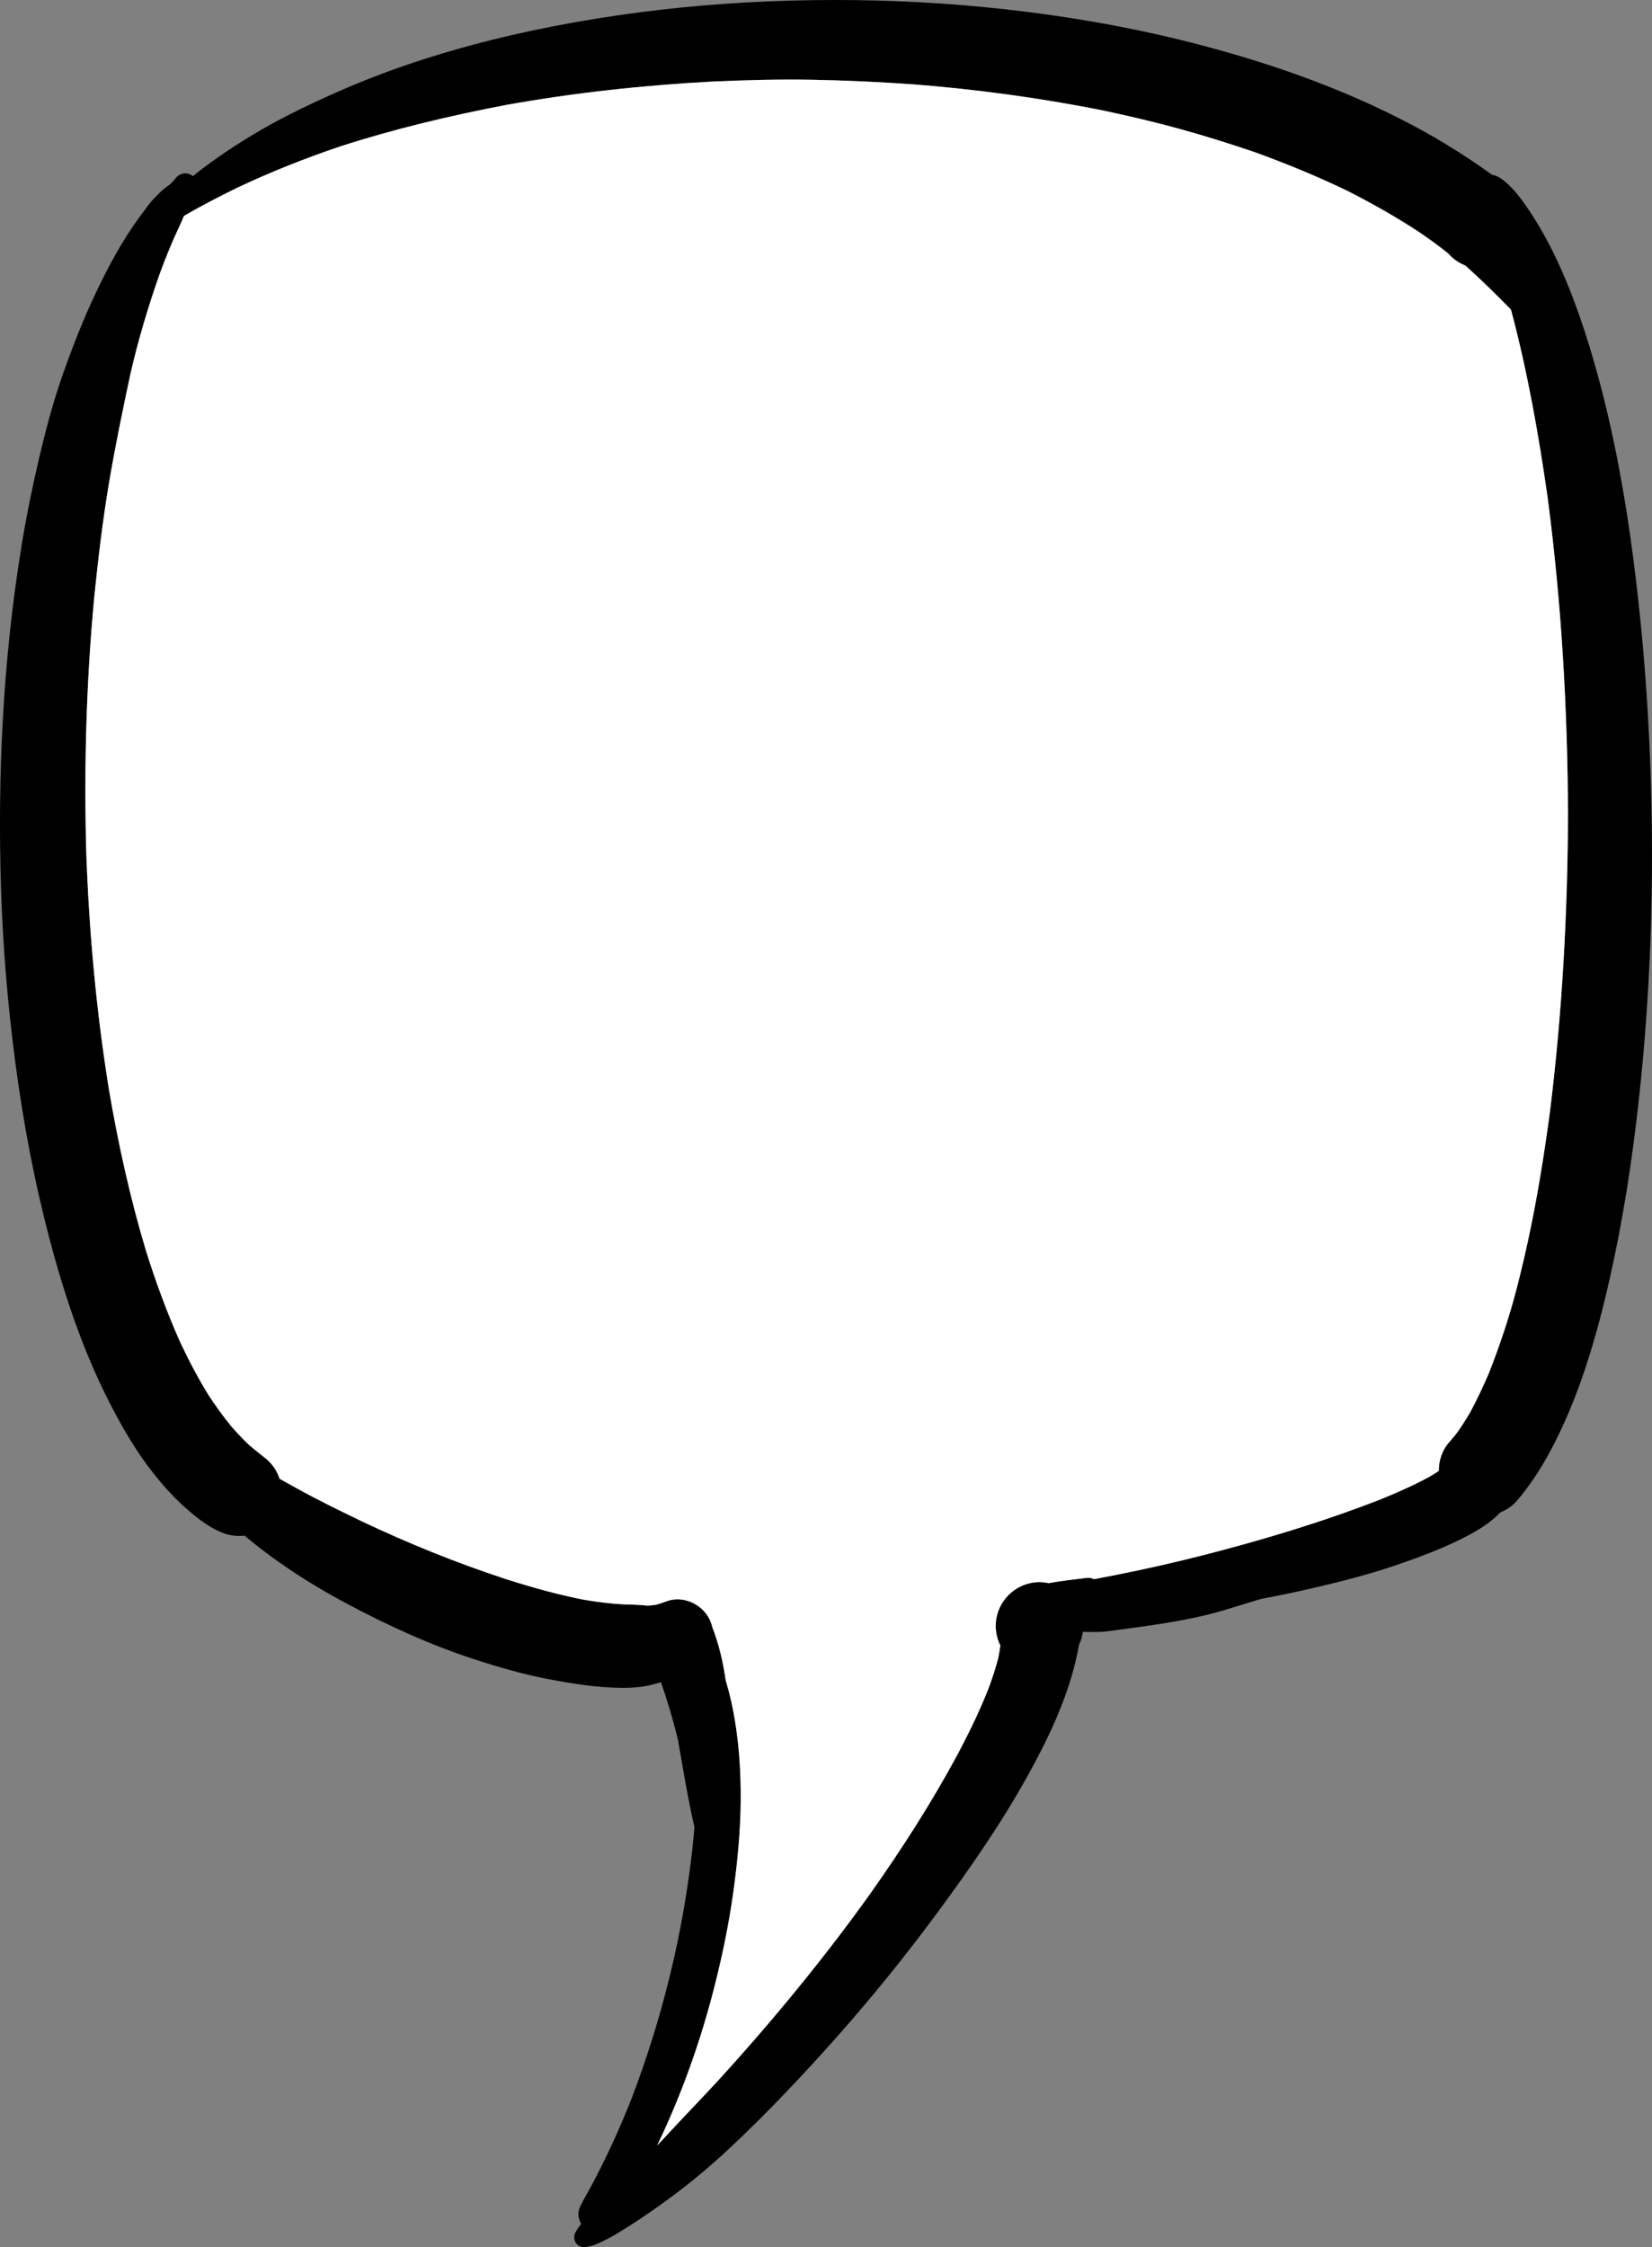
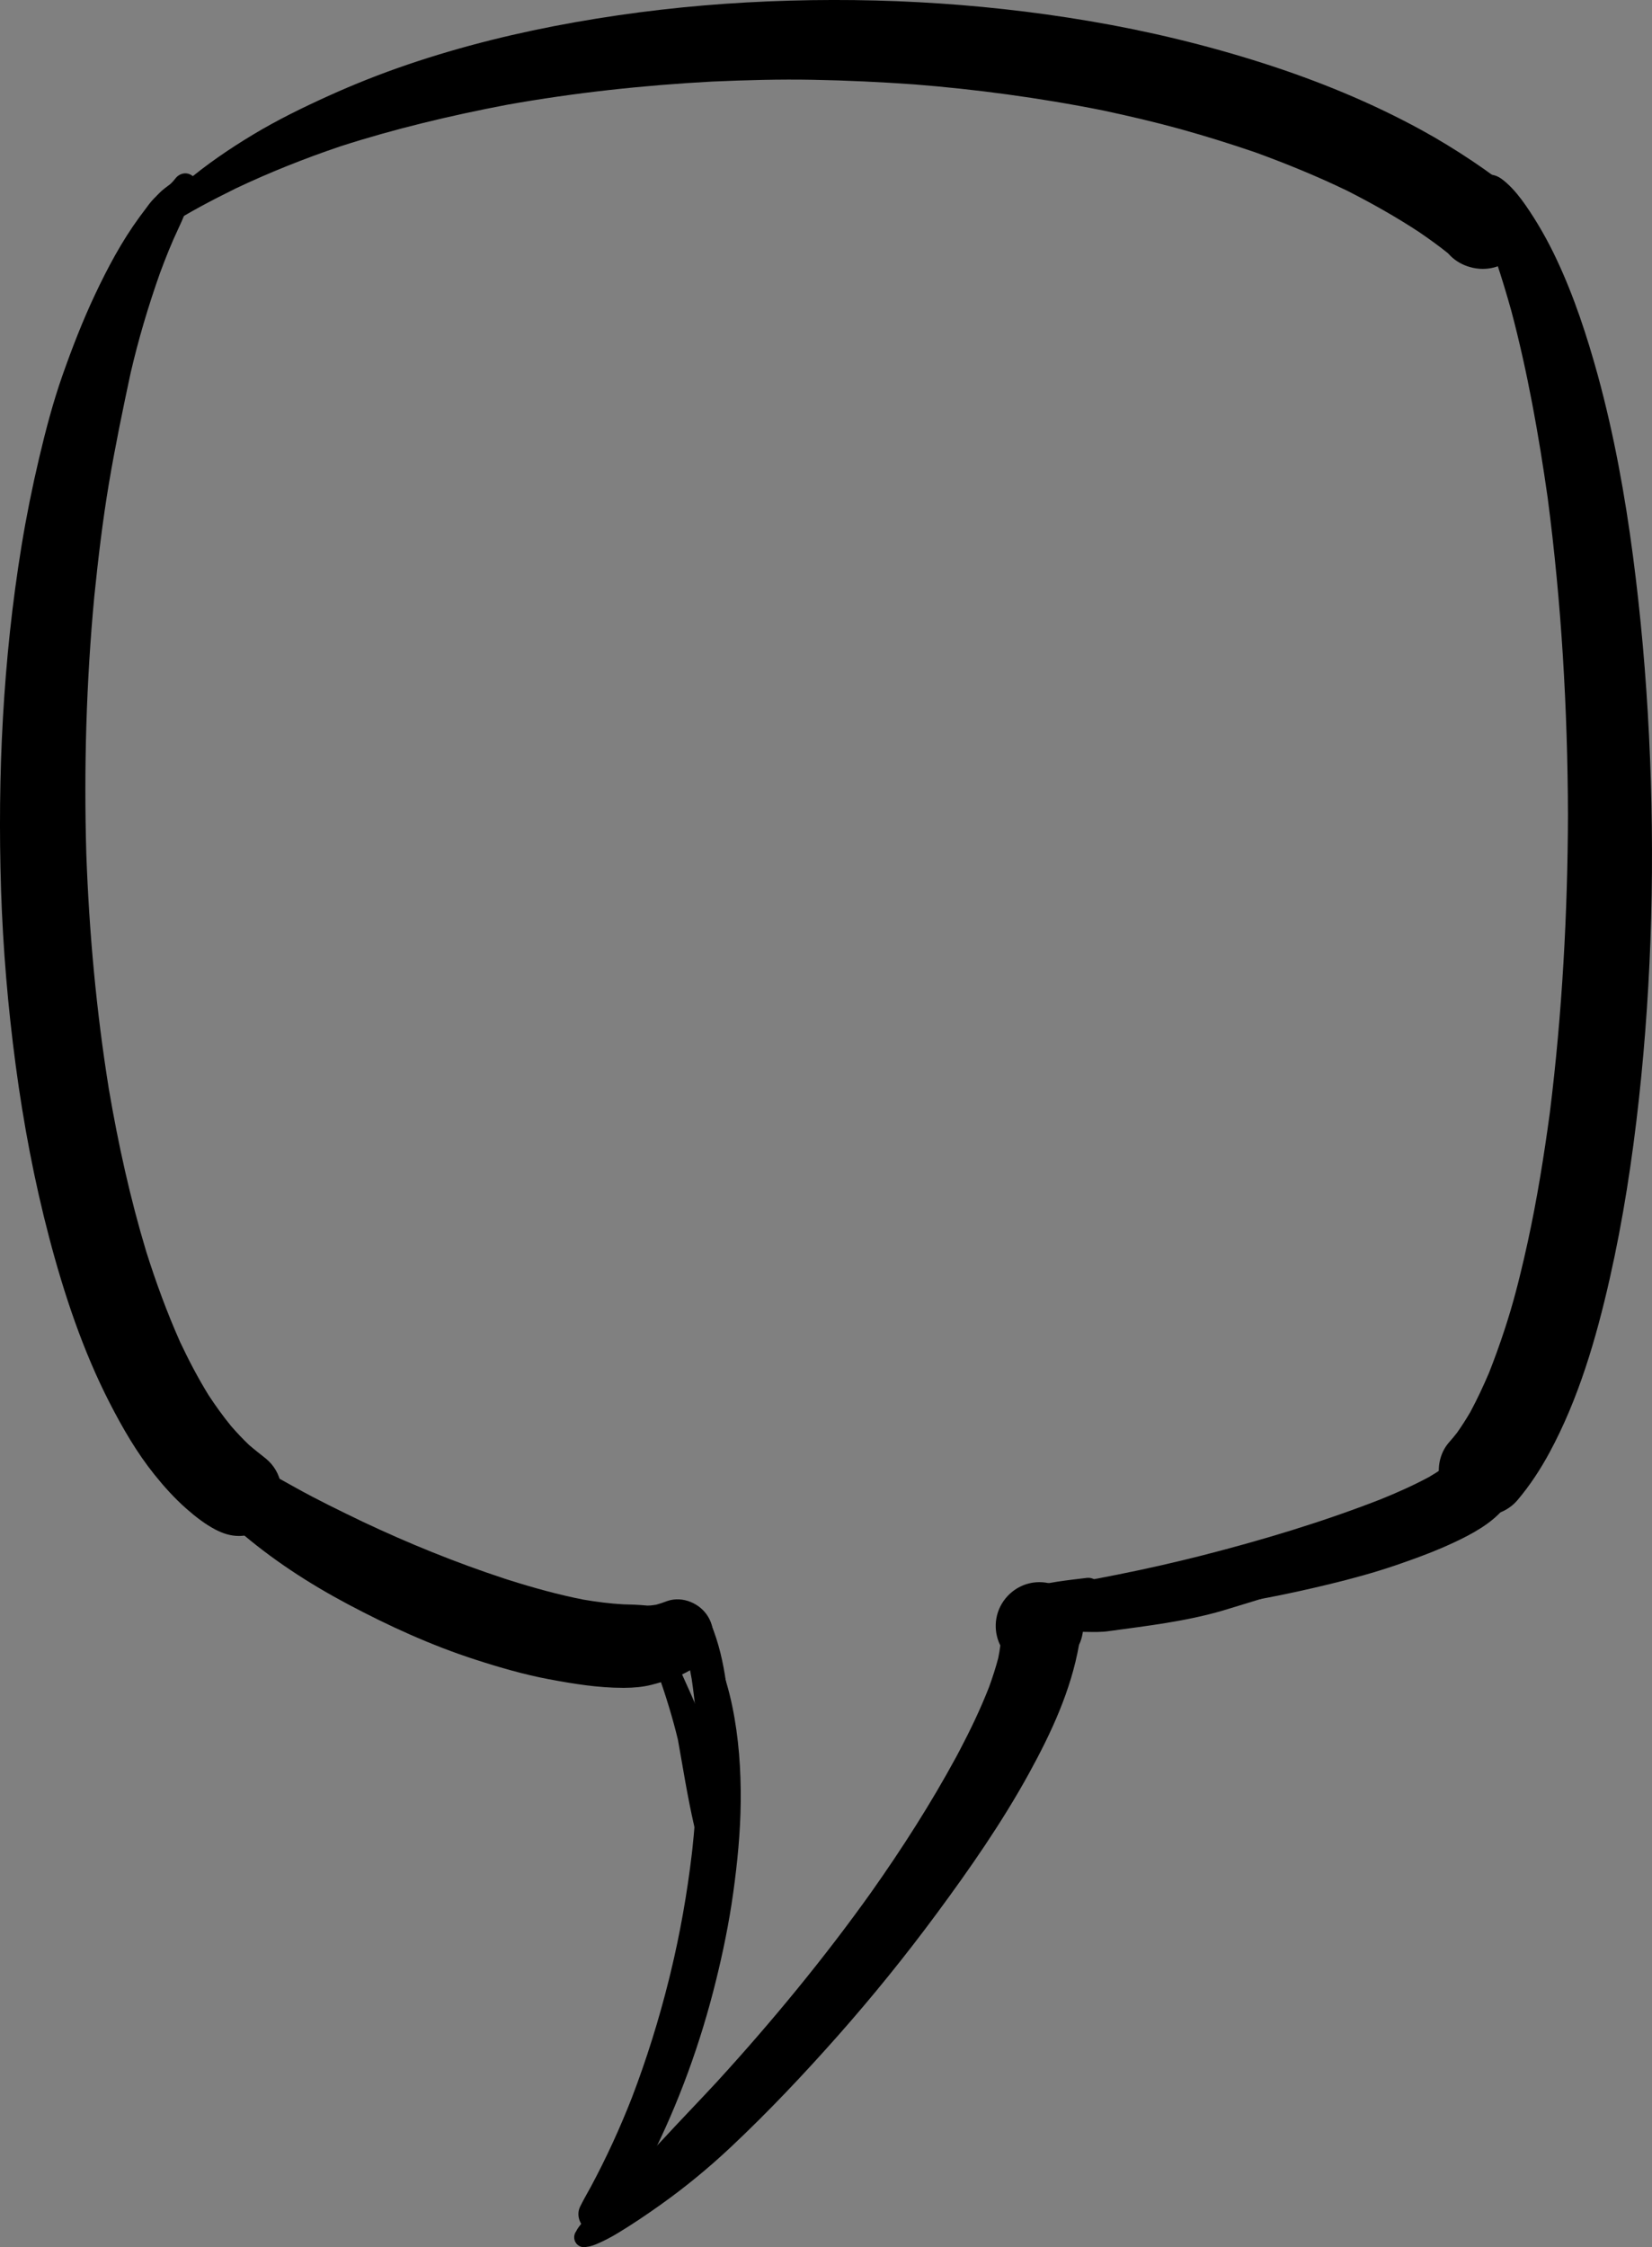
<svg xmlns="http://www.w3.org/2000/svg" id="Vector_layer" data-name="Vector layer" viewBox="0 0 273.566 372.082">
  <rect x="0" y="0" width="273.566" height="372.082" fill="#808080" stroke="none" />
  <path d="M97.173,369.143c-1.234-.773-1.758-2.438-1.113-3.762.546-1.126,1.182-2.204,1.78-3.299,2.568-4.789,4.828-9.721,6.808-14.782,2.438-6.381,4.471-12.9,6.121-19.526.088-.362.176-.724.266-1.084,1.58-6.515,2.747-13.128,3.534-19.786l.006-.077c.021-.183.042-.365.051-.43.012-.105.023-.211.035-.316l.009-.083c.623-5.741.865-11.519.828-17.294-.107-3.592-.422-7.164-.961-10.719-.263-1.545-.617-3.058-1.047-4.562-.312-.96-.677-1.894-1.038-2.834-.172-.449-.355-.895-.512-1.348-.089-.259-.135-.523-.196-.786-.252-.529-.069-1.213.411-1.558.467-.336,1.069-.292,1.502.033l.029.022c.675.366,1.203.903,1.689,1.482,1.582,1.929,2.69,4.27,3.639,6.564,1,2.414,1.715,4.945,2.246,7.504,1.082,5.215,1.453,10.562,1.398,15.883-.051,5.016-.547,10.023-1.234,14.988-.703,5.082-1.754,10.109-2.871,14.609-2.535,10.277-6.176,20.32-10.957,29.766-.953,1.883-1.988,3.727-3.059,5.543-1.055,1.797-2.16,3.625-3.488,5.23-.578.7-1.438,1.072-2.303,1.073-.544,0-1.091-.147-1.572-.451Z" fill="#000" stroke-width="0" />
  <path d="M95.394,371.416c-.427-.586-.407-1.405.011-1.968.249-.508.621-.97.985-1.392.668-.789,1.395-1.527,2.125-2.258,1.642-1.642,3.334-3.23,4.931-4.914.732-.789,1.484-1.559,2.229-2.336.793-.843,1.609-1.664,2.398-2.51.621-.675,1.249-1.343,1.516-1.612,3.027-3.289,6.141-6.496,9.092-9.684,9.23-10.091,17.931-20.682,25.584-31.422,5.145-7.281,9.938-14.785,14.047-22.359.072-.136.145-.271.217-.407.126-.238.253-.476.379-.713,1.802-3.421,3.472-6.915,4.881-10.516.575-1.585,1.097-3.177,1.519-4.805.137-.665.245-1.333.333-2.006.002-.024.004-.049.005-.073-.1-.197-.192-.402-.275-.616-.465-1.211-.602-2.543-.383-3.82.48-2.848,2.676-5.184,5.484-5.848s5.82.445,7.523,2.777c1.567,2.14,1.822,5.049.683,7.42-1.333,7.562-4.598,14.576-8.277,21.268-4.465,8.121-9.777,15.762-15.281,23.211-5.172,7.004-10.645,13.77-16.414,20.289-5.617,6.34-11.422,12.492-17.59,18.297-3.703,3.488-7.66,6.75-11.812,9.695-2.281,1.617-4.613,3.199-7.008,4.641-.992.598-2.012,1.145-3.066,1.617-.641.29-1.353.579-2.066.65-.146.04-.295.059-.444.059-.507,0-1.006-.227-1.326-.666Z" fill="#000" stroke-width="0" />
  <path d="M178.774,267.847c-1.977-.051-3.957-.098-5.93-.266-1.027-.086-2.062-.223-3.078-.391-.875-.141-1.703-.426-2.145-1.242-.285-.527-.164-1.16.137-1.641.543-.871,1.812-.949,2.727-1.066,1.242-.156,2.477-.352,3.715-.539,2.375-.363,4.73-.805,7.09-1.25,4.944-.93,9.885-1.971,14.777-3.162.597-.149,1.197-.297,1.227-.303.454-.112.906-.224,1.357-.336l.424-.106c9.995-2.557,19.886-5.527,29.507-9.275,2.735-1.107,5.429-2.302,8.028-3.697.746-.434,1.473-.888,2.181-1.381.207-.163.411-.331.609-.504,1.329-2.72,4.577-4.188,7.55-3.087,1.727.641,3.102,2.066,3.664,3.824.582,1.816.25,3.746-.801,5.32-1.898,2.832-4.957,4.652-7.957,6.133-3.438,1.699-7.039,3.031-10.664,4.273-3.578,1.223-7.238,2.223-10.91,3.117-3.375.82-6.773,1.578-10.188,2.234-5.6,1.079-11.234,1.938-16.906,2.56-4.221.454-8.472.801-12.722.801-.693,0-1.386-.009-2.079-.029l.387.012Z" fill="#000" stroke-width="0" />
  <path d="M169.203,265.546c-.707-.953-.065-2.429,1.107-2.563,3.133-1.031,6.467-1.32,9.729-1.73,2.563-.169,2.868,3.696.301,3.918-2.982.165-5.985.284-8.928.818-.713.465-1.725.258-2.209-.443Z" fill="#000" stroke-width="0" />
  <path d="M173.923,268.781c-.142-.645.336-1.334,1.008-1.384,1.459-.327,2.898-.739,4.375-.995,5.259-.867,10.406-2.233,15.562-3.566.895-.215,1.84.336,2.148,1.188.332.91-.137,2.105-1.113,2.395-2.824.797-5.749,1.213-8.639,1.66-3.558.598-7.131.699-10.677,1.324-.934.158-2.342.696-2.664-.621Z" fill="#000" stroke-width="0" />
  <path d="M174.376,269.569c-.227-1.809,2.27-1.609,3.469-1.941,6.058-.644,11.827-2.792,17.705-4.295,14.229-4.776,27.953-10.972,42.152-15.814,1.765-.718,3.867.378,4.486,2.117,1.391,4.535-4.409,5.273-7.414,6.516-3.992,1.444-7.955,2.974-11.992,4.289-6.668,1.971-13.764,4.278-20.312,6.238-6.111,1.785-12.469,2.522-18.762,3.383-2.628.411-5.317-.185-7.91.426-.624.137-1.288-.278-1.422-.918Z" fill="#000" stroke-width="0" />
  <path d="M90.96,278.054c-4.152-.781-8.215-1.957-12.23-3.258-7.324-2.367-14.355-5.578-21.145-9.188-6.47-3.436-12.684-7.484-18.218-12.3-2.421-2.078-4.721-4.274-6.844-6.661-.875-.984-1.672-2.035-2.441-3.102-.776-1.073-1.535-2.16-2.149-3.334-.901-1.631-1.608-3.407-1.967-5.16-.167-.779-.198-1.527-.253-2.315-.012-.079-.026-.157-.041-.235-.015-.061-.031-.121-.049-.181-.264-.702.157-1.516.876-1.723.76-.224,1.504.279,1.665,1.013.014.056.029.111.045.165.016.04.034.079.052.118.01.016.02.031.031.047.074.096.152.189.23.28.299.326.597.65.892.978.582.571,1.181,1.126,1.787,1.673,1.801,1.426,3.626,2.832,5.525,4.133l.786.51c1.91,1.246,3.82,2.531,5.809,3.66,1.875,1.066,3.762,2.109,5.648,3.16,3.609,2.01,7.339,3.82,11.06,5.612,7.641,3.615,15.472,6.79,23.502,9.431.242.078.483.156.724.234,4.053,1.281,8.16,2.424,12.332,3.247,2.204.373,4.418.664,6.649.785.64.023,1.279.041,1.92.058.69.022,1.368.097,2.049.146.163-.001.326-.008.489-.017.332-.034.662-.075.99-.133.294-.079.585-.169.872-.267.333-.127.669-.25,1.01-.362,2.504-.82,5.371.41,6.699,2.629,1.406,2.34.941,5.164-.836,7.148-1.016,1.129-2.406,1.906-3.762,2.547-.891.422-1.836.766-2.785,1.02-.648.176-1.297.379-1.949.543-1.492.383-3.016.504-4.555.512-.071,0-.143,0-.214,0-4.104,0-8.18-.658-12.204-1.415Z" fill="#000" stroke-width="0" />
  <path d="M117.021,279.243c-.505-2.496-.882-4.701-1.606-7.051-.235-1.361-1.984-3.848.098-4.453.812-.128,1.437.565,1.442,1.348.766,2.288,1.504,4.625,1.961,6.99.107,1.321,1.425,3.703-.485,4.194-.663.113-1.289-.366-1.41-1.027Z" fill="#000" stroke-width="0" />
-   <path d="M116.544,300.797c-2.179-1.945-2.252-5.109-2.414-7.824-.578-6.98-.334-13.991-1.996-20.699-.207-1.078-.598-2.512.172-3.441,1.657-1.7,2.893.486,3.504,1.934,3.68,6.385,5.761,13.576,6.254,20.918.039,1.967.213,4.046-.573,5.901-.081.789-.068,1.556-.517,2.287-.942,1.537-2.99,2.027-4.43.926Z" fill="#000" stroke-width="0" />
-   <path d="M115.917,306.569c-1.282-6.62-1.956-13.359-3.078-20.007-.876-3.496-1.974-6.93-2.977-10.395-.649-1.606-.881-4.259,1.633-3.922.799.198,1.303.95,1.265,1.728,2.058,4.864,4.832,9.446,6.22,14.573,1.165,5.979,3.13,11.863,1.988,17.926-.632,2.527-4.355,2.645-5.051.098Z" fill="#000" stroke-width="0" />
+   <path d="M115.917,306.569Z" fill="#000" stroke-width="0" />
  <path d="M115.961,312.321c-.509-3.363-.245-6.823-1.047-10.16-1.069-4.671-1.809-9.393-2.653-14.104-.868-3.612-1.972-7.168-3.198-10.675-.368-1.159-1.099-2.347-.865-3.601.372-1.746,2.849-1.889,3.172-.044,1.904,4.325,4.032,8.61,5.559,13.115,1.32,4.352,2.017,8.878,2.926,13.328.878,4.012.092,8.061-.387,12.062-.252,2.002-3.166,2.099-3.508.078Z" fill="#000" stroke-width="0" />
  <path d="M118.28,288.99c-.943-6.349-.989-12.982-3.332-19.031-.335-.48-.72-1.014-.531-1.645.725-1.954,2.76-1.073,3.297.504,2.615,6.313,2.981,13.191,3.355,19.922.045,1.71-2.525,1.957-2.789.25Z" fill="#000" stroke-width="0" />
  <path d="M35.718,253.286c-1.758-.914-3.363-2.172-4.848-3.477-1.949-1.715-3.668-3.621-5.293-5.645-2.914-3.625-5.277-7.711-7.398-11.84-4.441-8.641-7.559-18.008-10.027-27.383-2.469-9.383-4.27-18.945-5.555-28.562-1.285-9.641-2.109-19.344-2.422-29.066-.605-19.016.316-38.055,3.375-56.844.797-4.883,1.777-9.738,2.91-14.551,1.094-4.637,2.301-9.254,3.879-13.75,1.598-4.543,3.348-9.051,5.402-13.406,2.09-4.434,4.445-8.852,7.348-12.812.531-.73,1.074-1.449,1.617-2.168.488-.648,1.09-1.207,1.652-1.789.566-.584,1.205-1.024,1.841-1.51.138-.129.27-.263.4-.4.156-.175.308-.354.45-.544-.031.046-.062.091-.094.136,0,.004,0,.008,0,.012.537-.848,1.703-1.317,2.712-.707.84.508,1.18,1.59.785,2.488-.104.235-.256.443-.439.618-.036.047-.072.094-.107.141-.118.177-.231.359-.336.546-.025.051-.048.102-.071.153-.547,1.669-1.18,3.282-1.941,4.869-1.151,2.424-2.146,4.936-3.077,7.452-1.925,5.438-3.572,10.972-4.87,16.593-1.29,6.031-2.537,12.065-3.565,18.146-1.048,6.224-1.787,12.5-2.431,18.777-1.331,14.159-1.736,28.403-1.324,42.614.473,13.054,1.661,26.073,3.738,38.969,1.547,9.079,3.527,18.063,6.185,26.886,1.607,5.088,3.439,10.087,5.608,14.966,1.422,3.025,2.972,5.969,4.723,8.817,1.163,1.772,2.396,3.479,3.732,5.12.932,1.071,1.905,2.099,2.928,3.084.895.773,1.827,1.499,2.755,2.236,2.809,2.223,3.523,6.324,1.676,9.383-.996,1.656-2.66,2.859-4.539,3.301-.525.123-1.04.18-1.546.18-1.332,0-2.602-.396-3.833-1.035Z" fill="#000" stroke-width="0" />
  <path d="M240.862,249.217c-3.031-2.57-3.539-7.434-.859-10.453.452-.507.883-1.029,1.297-1.565.777-1.1,1.495-2.229,2.175-3.387,1.143-2.124,2.157-4.302,3.108-6.522,1.85-4.69,3.412-9.489,4.447-13.467.105-.408.212-.816.319-1.223.114-.448.227-.896.337-1.343.457-1.859.891-3.723,1.297-5.59,1.547-7.089,2.692-14.243,3.666-21.428,2.059-16.566,2.952-33.226,3.001-49.292-.052-17.577-1.082-35.133-3.366-52.567-1.484-10.393-3.313-20.723-6.006-30.877-1.537-5.509-3.287-10.929-5.498-16.213-.525-1.228-1.148-2.536-1.008-3.853-.307-.879.067-1.957.829-2.482.757-.52,1.651-.47,2.356-.026.21.024.419.067.628.135.746.246,1.348.738,1.926,1.254,1.172,1.043,2.227,2.375,3.117,3.656,1.957,2.82,3.648,5.801,5.109,8.906,2.939,6.233,5.059,12.735,6.884,19.36,2.662,9.773,4.478,19.783,5.795,29.82,1.297,9.898,2.172,19.832,2.66,29.801.988,20.059.508,40.234-1.684,60.199-1.094,9.973-2.617,19.895-4.832,29.684-2.234,9.863-5.137,19.836-9.969,28.773-1.504,2.781-3.238,5.426-5.277,7.844-1.44,1.71-3.55,2.588-5.666,2.588-1.706,0-3.417-.57-4.787-1.733Z" fill="#000" stroke-width="0" />
  <path d="M243.398,44.212c-1.205-.343-2.346-.977-3.217-1.859-.145-.139-.282-.282-.412-.432-1.551-1.249-3.174-2.405-4.816-3.53-3.822-2.502-7.778-4.734-11.848-6.801-4.999-2.414-10.114-4.501-15.333-6.402-4.026-1.369-8.071-2.639-12.168-3.778-4.265-1.183-8.581-2.188-12.91-3.113-10.627-2.13-21.348-3.538-31.278-4.32-5.59-.398-11.18-.664-16.785-.766-5.554-.106-11.105.053-16.651.292-11.433.616-22.798,1.839-34.068,3.854-9.304,1.776-18.529,3.969-27.553,6.875-5.906,2.002-11.684,4.293-17.32,6.969-3.955,1.957-7.844,3.978-11.557,6.379-.432.309-.849.729-1.312.966-1.492.766-2.953-.938-2.008-2.309.219-.316.586-.555.863-.82.438-.418.844-.867,1.277-1.293,1.379-1.355,2.855-2.641,4.332-3.887,3.535-2.988,7.34-5.582,11.305-7.969,4-2.406,8.227-4.473,12.477-6.398,4.25-1.926,8.594-3.645,13.012-5.152,9.074-3.094,18.438-5.379,27.871-7.047,9.402-1.66,18.863-2.746,28.398-3.27,18.957-1.039,37.961-.086,56.684,3.086,9.754,1.652,19.375,3.965,28.797,6.98,9.027,2.891,17.852,6.496,26.176,11.047,2.906,1.59,5.723,3.324,8.48,5.168,1.371.918,2.719,1.871,4.047,2.852.394.291.78.595,1.17.894.578.312,1.116.705,1.59,1.18.033.03.066.059.099.09.008.012.02.02.027.027.38.391.711.816.992,1.264.08.12.163.248.254.388,1.23,1.879,1.238,4.555.391,6.57-.898,2.148-2.801,3.781-5.055,4.352-.593.15-1.199.223-1.804.223-.727,0-1.452-.106-2.149-.312Z" fill="#000" stroke-width="0" />
-   <path d="M259.387,66.054c-3.093-5.048-5.537-10.448-9.336-14.957-3.256-3.306-6.581-6.566-10.17-9.508-2.89-2.337-6.233-4.242-8.732-7.004-.688-1.03.152-2.524,1.404-2.388,0-.002-.001-.004-.002-.007,2.832.633,5.116,2.751,7.52,4.324,5.938,4.634,11.252,10.164,15.949,16.035,1.264,1.569,2.398,3.245,3.656,4.82.963,1.559,4.628,4.325,1.848,5.776.641,1.022,1.434,2.515.124,3.372-.715.473-1.813.301-2.261-.465Z" fill="#000" stroke-width="0" />
-   <path d="M259.652,134.947c-.051,16.066-.945,32.727-3.004,49.293-.973,7.184-2.117,14.336-3.664,21.426-.406,1.867-.84,3.73-1.297,5.59-.109.449-.227.895-.34,1.344-.105.406-.211.816-.316,1.223-1.035,3.98-2.598,8.777-4.449,13.469-.949,2.219-1.965,4.398-3.105,6.52-.68,1.16-1.398,2.289-2.176,3.391-.414.535-.848,1.055-1.297,1.562-1.199,1.352-1.758,3.066-1.738,4.785-.539.355-1.094.695-1.656,1.023-2.598,1.398-5.293,2.594-8.027,3.699-9.621,3.746-19.512,6.719-29.508,9.273l-.422.105c-.453.113-.902.227-1.359.336-.031.008-.629.156-1.227.305-4.891,1.191-9.832,2.23-14.777,3.16-.051.008-.098.02-.148.027-.301-.168-.668-.254-1.102-.227-2.121.266-4.273.48-6.379.887-1.035-.23-2.125-.23-3.188.02-2.809.664-5.004,3-5.484,5.848-.219,1.277-.082,2.609.383,3.82.082.215.176.418.273.617,0,.023,0,.047-.004.07-.086.676-.195,1.344-.332,2.008-.422,1.629-.945,3.219-1.52,4.805-1.406,3.602-3.078,7.098-4.879,10.516-.125.238-.254.477-.379.715-.074.137-.145.27-.219.406-4.109,7.574-8.902,15.078-14.047,22.359-7.652,10.738-16.355,21.332-25.582,31.422-2.953,3.188-6.066,6.395-9.094,9.684-.152.156-.43.445-.754.793,4.176-8.699,7.406-17.871,9.715-27.238,1.117-4.5,2.168-9.527,2.871-14.609.688-4.965,1.184-9.973,1.234-14.988.055-5.32-.316-10.668-1.398-15.883-.297-1.422-.648-2.832-1.078-4.223-.434-3.027-1.109-6.012-2.234-8.883-.125-.582-.352-1.156-.68-1.699-1.328-2.219-4.195-3.449-6.699-2.629-.34.113-.676.238-1.012.363-.285.098-.578.188-.871.266-.328.059-.656.102-.988.133-.164.012-.328.016-.492.02-.68-.051-1.355-.125-2.047-.148-.641-.016-1.281-.035-1.922-.059-2.23-.117-4.445-.41-6.648-.781-4.172-.824-8.277-1.969-12.332-3.25-.242-.078-.48-.156-.723-.234-8.031-2.641-15.863-5.812-23.504-9.43-3.719-1.793-7.449-3.602-11.059-5.613l-2.672-1.488c-.422-1.305-1.211-2.496-2.336-3.387-.93-.738-1.859-1.465-2.754-2.234-1.023-.988-1.996-2.016-2.93-3.086-1.336-1.641-2.566-3.348-3.73-5.121-1.754-2.848-3.301-5.789-4.723-8.816-2.172-4.879-4.004-9.879-5.609-14.965-2.656-8.824-4.637-17.809-6.184-26.887-2.078-12.895-3.266-25.914-3.738-38.969-.414-14.211-.008-28.453,1.324-42.613.645-6.277,1.383-12.555,2.43-18.777,1.027-6.082,2.273-12.117,3.566-18.145,1.297-5.625,2.945-11.156,4.867-16.594.934-2.516,1.93-5.031,3.078-7.453.324-.68.629-1.359.906-2.051,2.793-1.633,5.668-3.105,8.574-4.547,5.637-2.676,11.414-4.965,17.32-6.969,9.023-2.906,18.25-5.098,27.555-6.875,11.27-2.016,22.633-3.238,34.066-3.855,5.547-.238,11.098-.398,16.652-.289,5.605.102,11.195.367,16.785.766,9.93.781,20.648,2.188,31.277,4.32,4.328.922,8.645,1.93,12.91,3.113,4.098,1.137,8.141,2.41,12.168,3.777,5.219,1.898,10.332,3.988,15.332,6.402,4.07,2.066,8.027,4.301,11.848,6.801,1.641,1.125,3.266,2.281,4.816,3.531.129.148.266.293.41.43.684.695,1.539,1.234,2.457,1.598,2.562,2.285,5.008,4.699,7.414,7.145.059.07.113.137.172.207.02.066.035.133.055.199,2.691,10.156,4.523,20.484,6.008,30.879,2.285,17.434,3.312,34.988,3.367,52.566Z" fill="#fff" stroke-width="0" />
</svg>